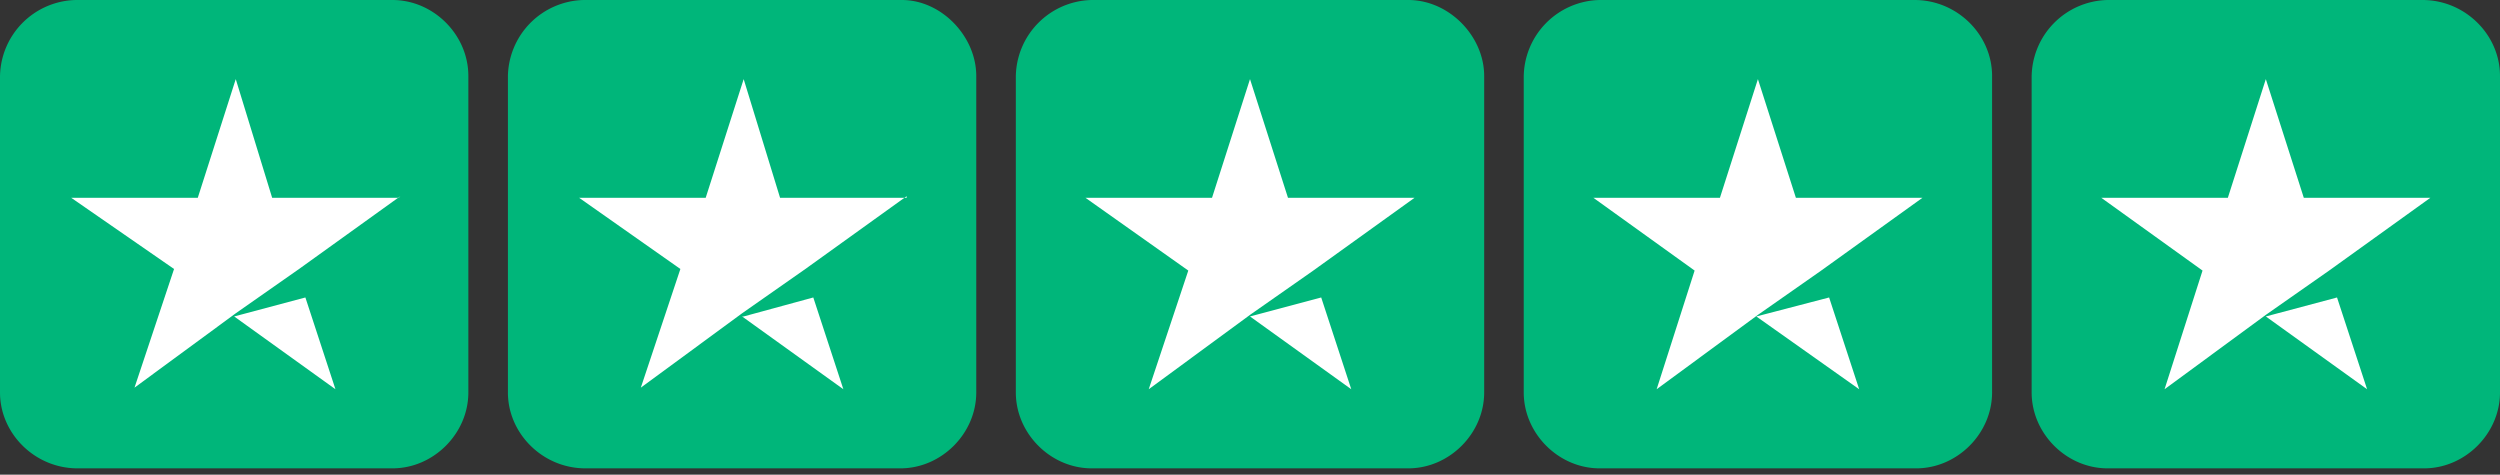
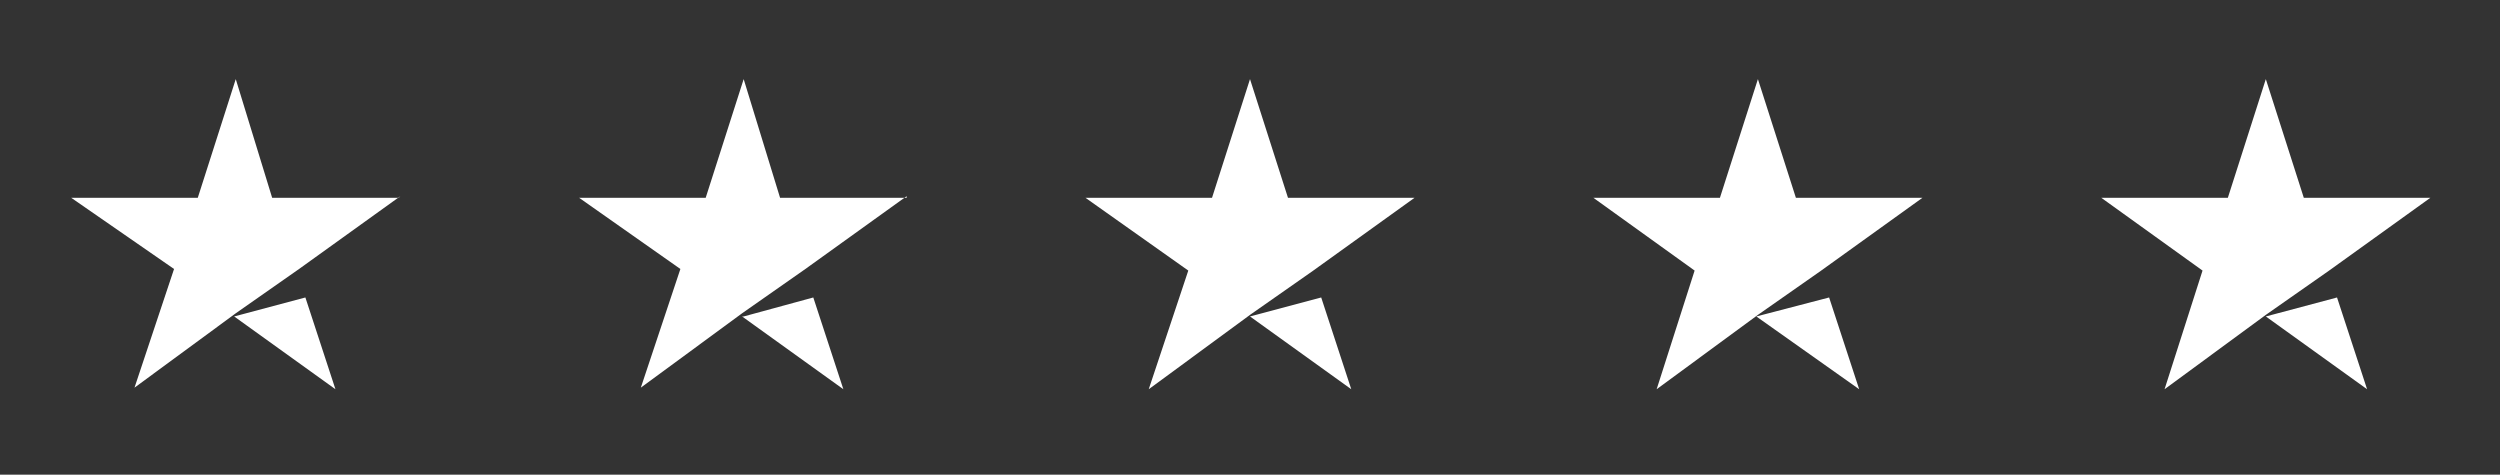
<svg xmlns="http://www.w3.org/2000/svg" width="158" height="30" fill="none">
  <rect width="100%" height="100%" fill="#333333" stroke="none" />
  <g clip-path="url(#a)">
-     <path fill="#00B67A" d="M24.8 0h-20A4.9 4.9 0 0 0 0 4.9v19.9c0 2.6 2.2 4.8 4.9 4.8h19.9c2.6 0 4.8-2.2 4.8-4.8v-20c0-2.6-2.2-4.8-4.8-4.8ZM56.9 0h-20a4.9 4.9 0 0 0-4.8 4.9v19.9c0 2.6 2.2 4.8 4.9 4.8h19.9c2.6 0 4.8-2.2 4.8-4.8v-20C61.7 2.3 59.5 0 57 0ZM89 0H69a4.9 4.9 0 0 0-4.8 4.9v19.9c0 2.6 2.2 4.8 4.8 4.8h20c2.6 0 4.8-2.2 4.8-4.8v-20C93.8 2.3 91.6 0 89 0ZM121 0h-19.9a4.9 4.9 0 0 0-4.8 4.9v19.9c0 2.6 2.2 4.8 4.8 4.8h20c2.6 0 4.8-2.2 4.8-4.8v-20c0-2.6-2.2-4.8-4.9-4.8ZM153.1 0h-19.9a4.9 4.9 0 0 0-4.8 4.9v19.9c0 2.6 2.2 4.8 4.8 4.8h20c2.6 0 4.8-2.2 4.8-4.8v-20c0-2.6-2.2-4.8-4.9-4.8Z" />
    <path fill="#fff" d="m14.8 20 4.5-1.2 1.9 5.8-6.4-4.6Zm10.4-7.5h-8L14.9 5l-2.4 7.5h-8L11 17l-2.5 7.5 6.4-4.7 4-2.8 6.4-4.6ZM47 20l4.4-1.2 1.9 5.8-6.4-4.6Zm10.3-7.5h-8L47 5l-2.4 7.5h-8L43 17l-2.5 7.5 6.4-4.7 4-2.8 6.4-4.6ZM79 20l4.5-1.2 1.9 5.8L79 20Zm10.4-7.5h-8L79 5l-2.4 7.5h-8l6.5 4.6-2.5 7.5 6.4-4.7 4-2.8 6.4-4.6ZM111 20l4.6-1.2 1.9 5.8L111 20Zm10.5-7.5h-8L111.1 5l-2.4 7.5h-8l6.4 4.6-2.4 7.5 6.4-4.7 4-2.8 6.4-4.6ZM143.2 20l4.5-1.2 1.9 5.8-6.4-4.6Zm10.4-7.5h-8L143.2 5l-2.4 7.5h-8l6.4 4.6-2.4 7.5 6.4-4.7 4-2.8 6.4-4.6Z" />
  </g>
  <defs>
    <clipPath id="a">
      <path fill="#fff" d="M0 0h158v29.6H0z" />
    </clipPath>
  </defs>
</svg>